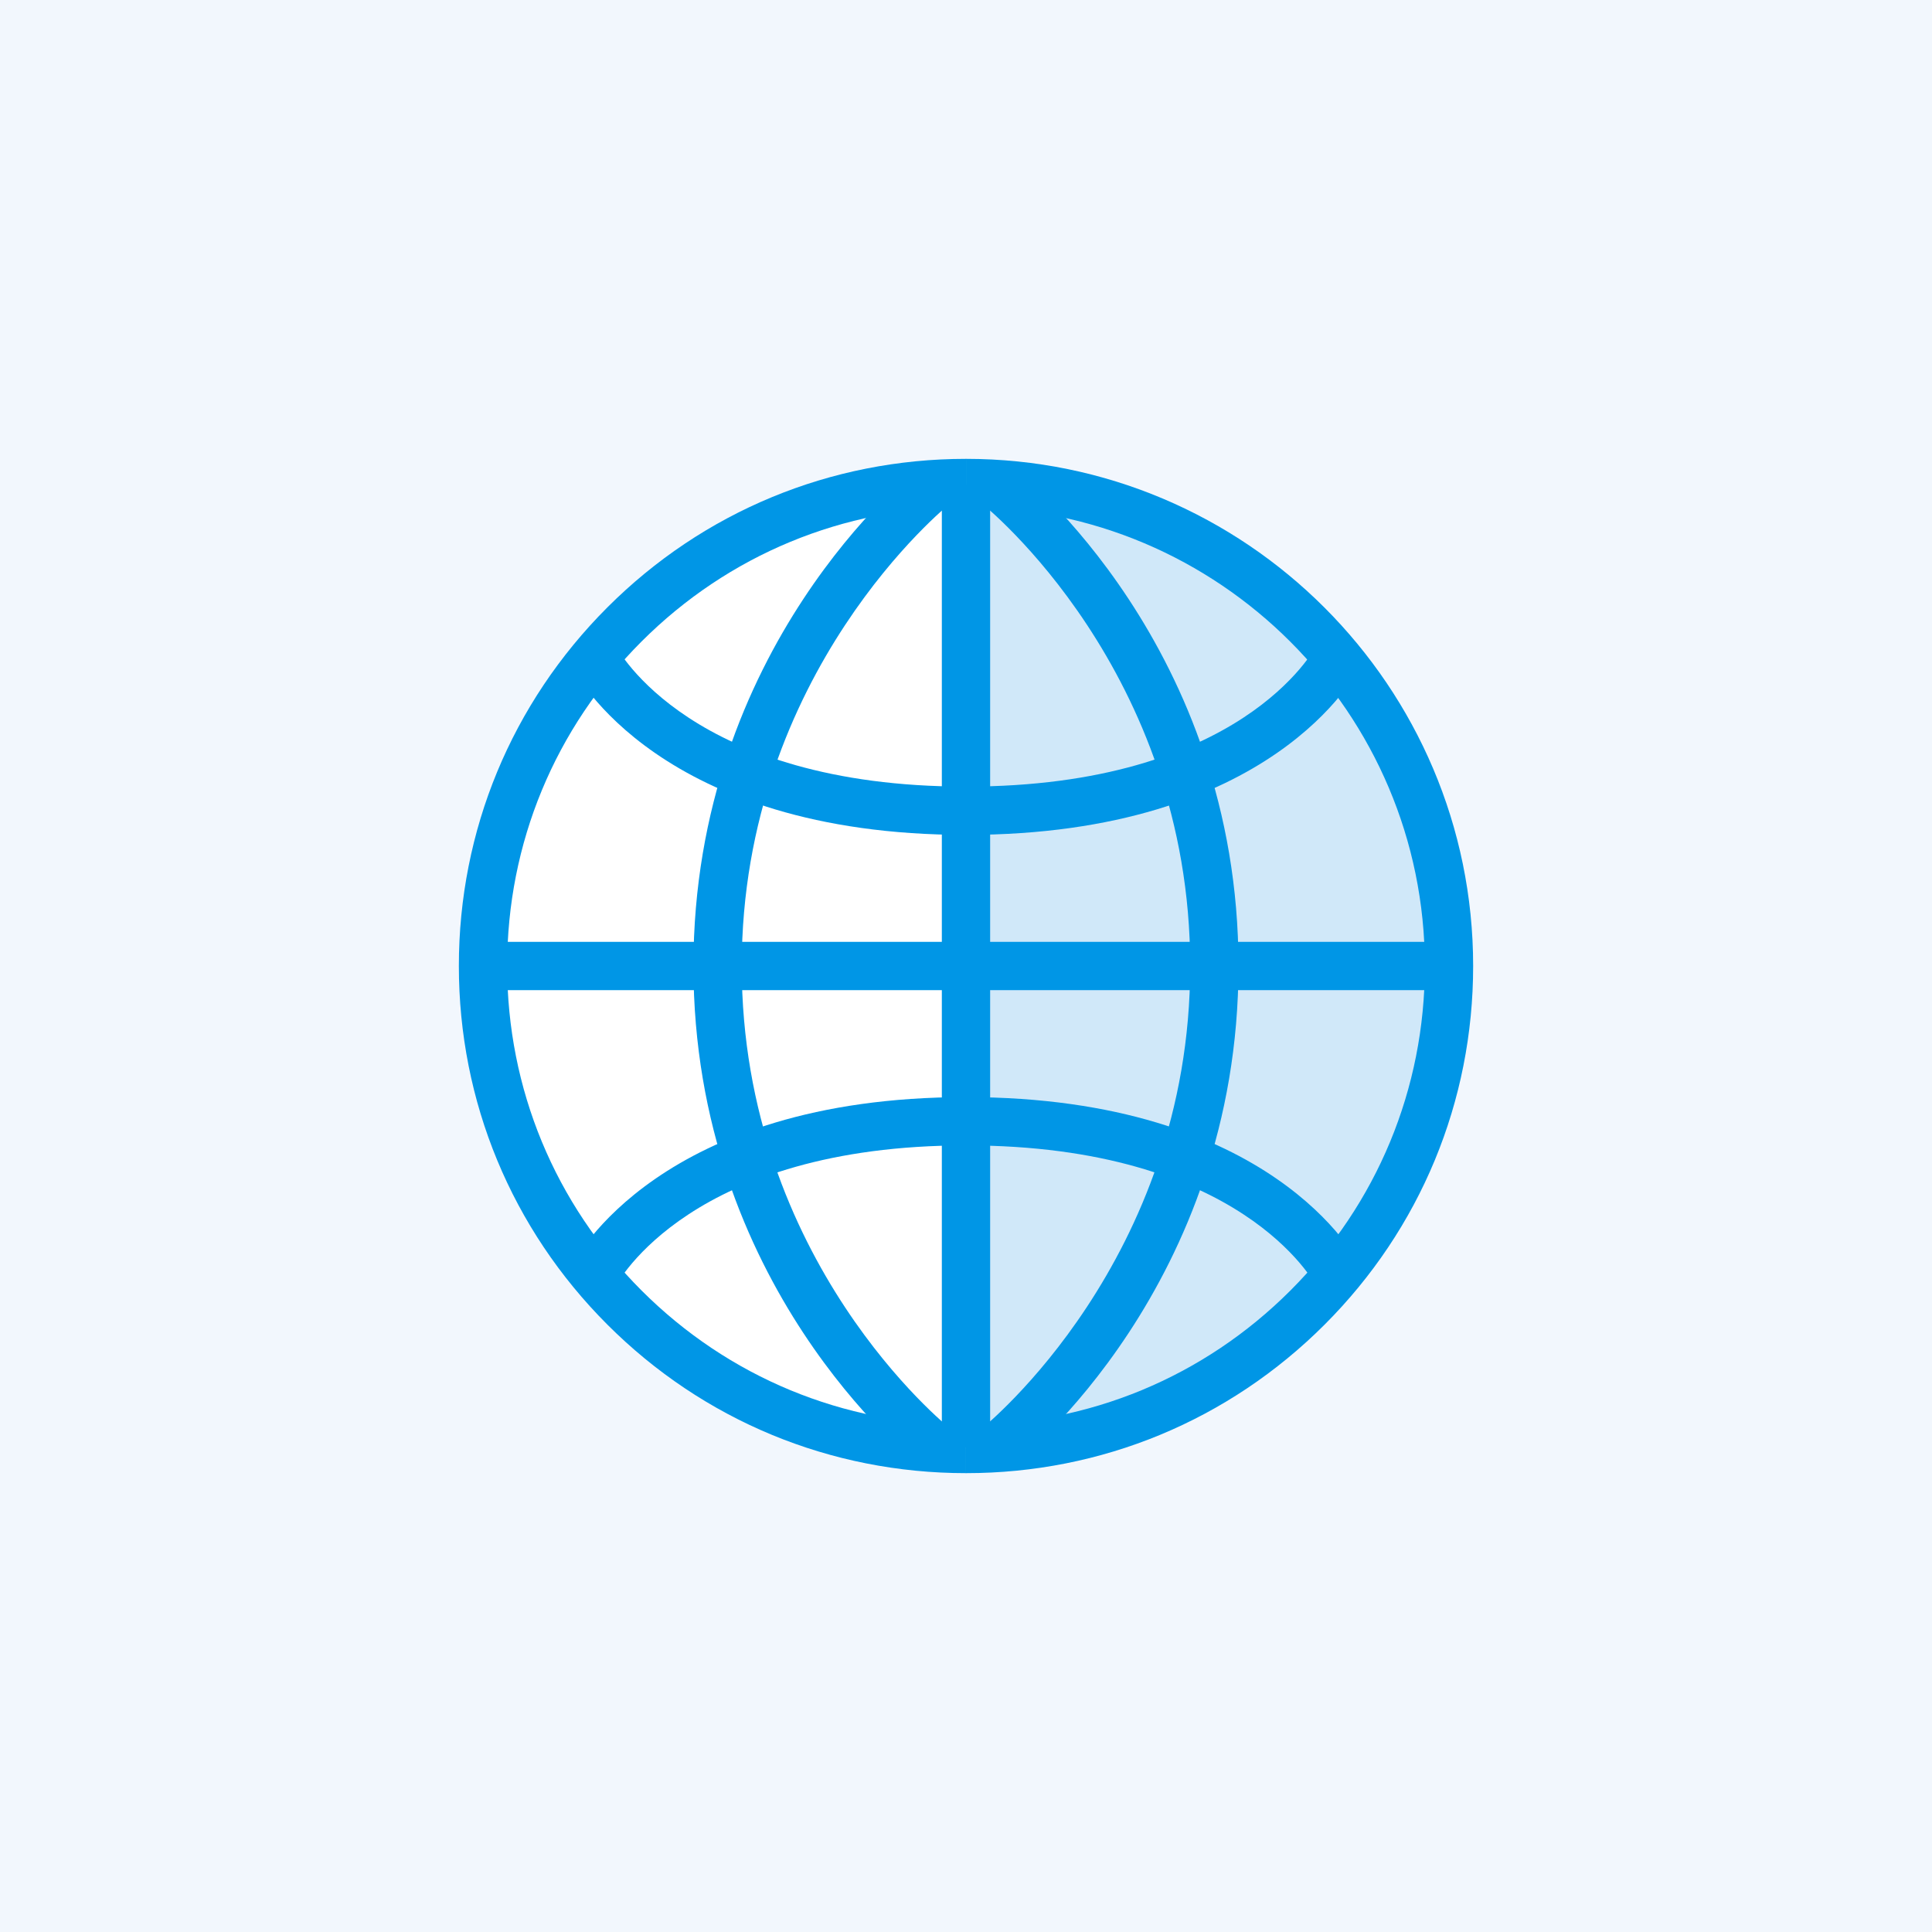
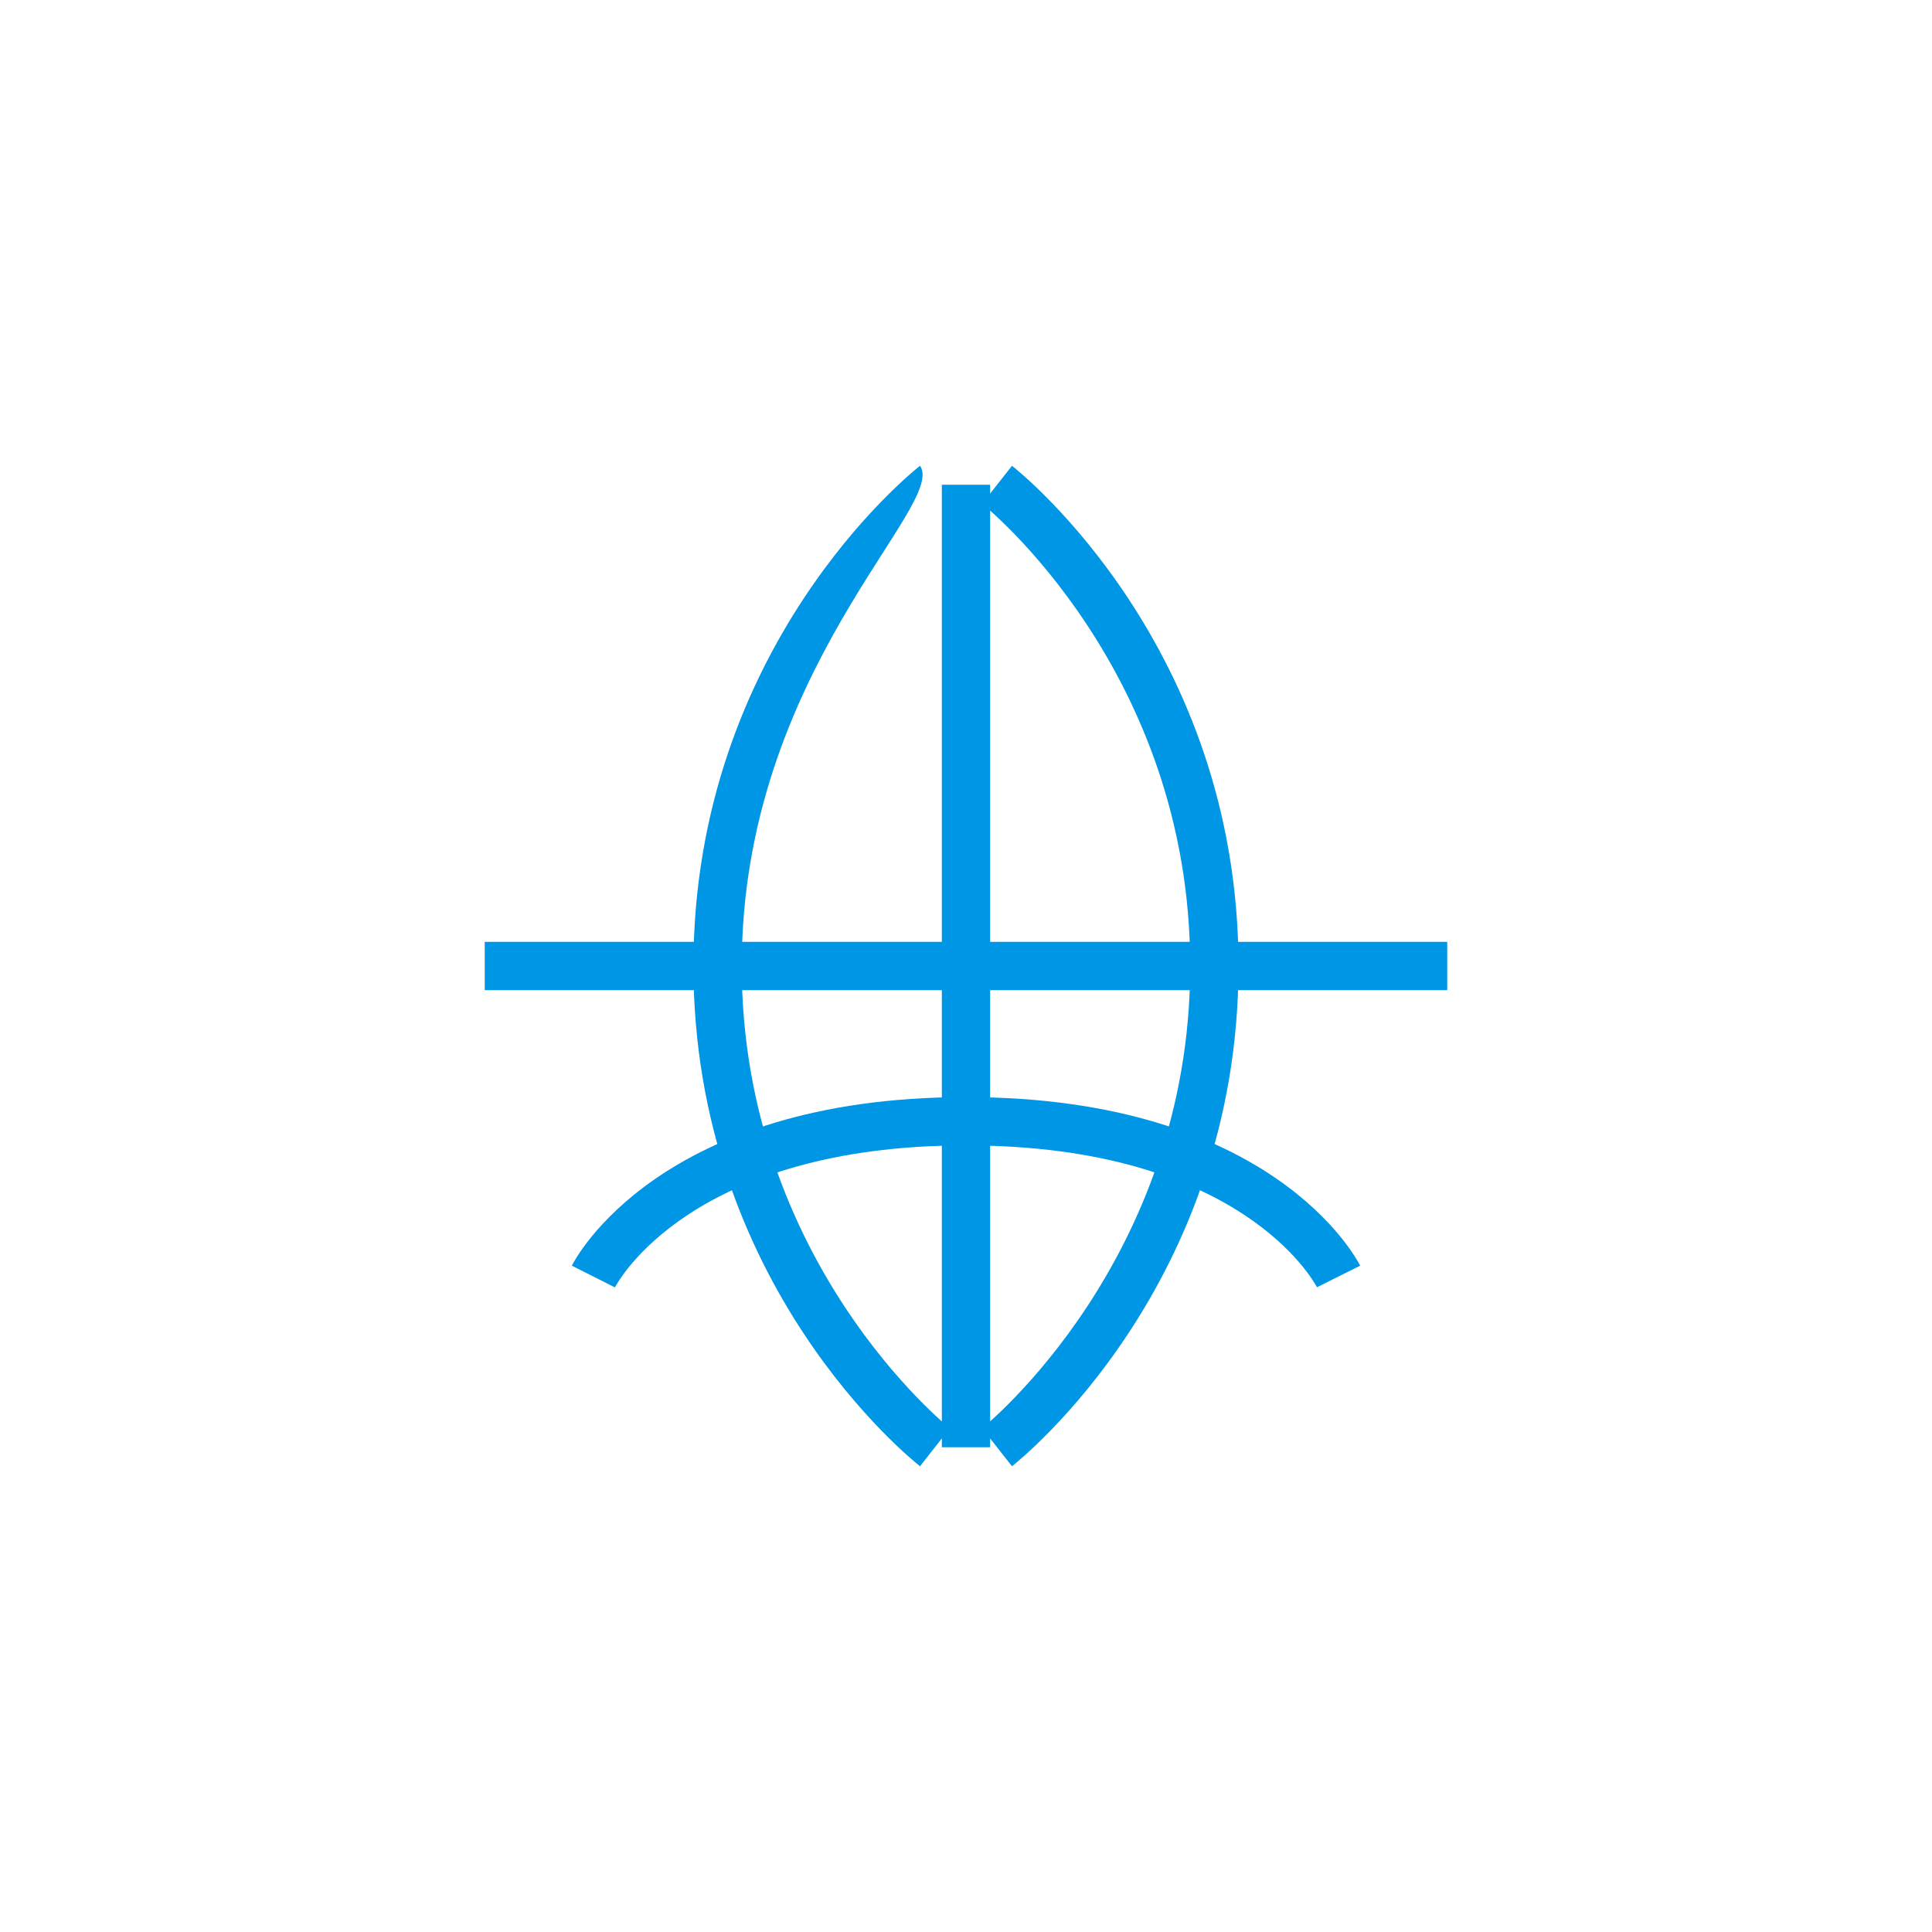
<svg xmlns="http://www.w3.org/2000/svg" version="1.1" id="globe" x="0px" y="0px" viewBox="0 0 1024 1024" enable-background="new 0 0 1024 1024" xml:space="preserve">
-   <rect id="globe-label" fill="#F2F7FD" width="1024" height="1024" />
  <g id="globe-globe">
    <g>
      <path fill="#FFFFFF" d="M511.993,768c-141.4,0-256-114.6-255.986-256c-0.028-141.386,114.586-256,256-256" />
-       <path fill="#0096E6" d="M511.993,780.8c-71.808,0-139.308-27.957-190.072-78.728    C271.15,651.314,243.2,583.8,243.207,512c-0.014-71.8,27.936-139.3,78.707-190.071    c50.771-50.772,118.279-78.728,190.093-78.728v25.6c-64.978,0-126.057,25.3-171.992,71.228    C294.086,385.964,268.793,447.036,268.807,512c-0.007,64.972,25.286,126.043,71.214,171.972    c45.929,45.929,107,71.228,171.972,71.228V780.8L511.993,780.8z" />
    </g>
    <g>
-       <path fill="#D0E8F9" d="M512.007,256C653.4,256,768,370.614,768,512c0,141.4-114.629,256.028-256.007,256" />
-       <path fill="#0096E6" d="M512.05,780.8c-0.028,0-0.035,0-0.057,0v-25.6c0.021,0,0.035,0,0.05,0    c64.943,0,126-25.286,171.914-71.215C729.9,638.043,755.2,576.972,755.2,512    c0-134.1-109.101-243.2-243.193-243.2v-25.6c148.208,0,268.793,120.585,268.793,268.8    c0,71.8-27.957,139.315-78.743,190.086C651.3,752.843,583.814,780.8,512.05,780.8L512.05,780.8z" />
-     </g>
+       </g>
    <g>
      <polygon fill="#0096E6" points="524.793,767.071 499.193,767.071 499.193,256.935 524.793,256.935 524.793,767.071   " />
    </g>
    <g>
      <polygon fill="#0096E6" points="767.057,524.8 256.921,524.8 256.921,499.2 767.057,499.2 767.057,524.8       " />
    </g>
    <g>
-       <path fill="#0096E6" d="M487.629,777.143C482.722,773.285,367.536,680.843,367.536,512    c0-168.836,115.186-261.278,120.093-265.129l15.828,20.122C502.357,267.864,393.136,355.985,393.136,512    c0,156.528,109.207,244.143,110.307,245L487.629,777.143L487.629,777.143z" />
+       <path fill="#0096E6" d="M487.629,777.143C482.722,773.285,367.536,680.843,367.536,512    c0-168.836,115.186-261.278,120.093-265.129C502.357,267.864,393.136,355.985,393.136,512    c0,156.528,109.207,244.143,110.307,245L487.629,777.143L487.629,777.143z" />
    </g>
    <g>
      <path fill="#0096E6" d="M536.371,777.129l-15.835-20.115c1.1-0.871,110.292-89,110.292-245.014    c0-156.528-109.178-244.136-110.278-245l15.821-20.129c4.9,3.851,120.058,96.293,120.058,265.129    C656.429,680.843,541.271,773.285,536.371,777.129L536.371,777.129z" />
    </g>
    <g>
-       <path fill="#0096E6" d="M511.993,442.514c-162.372,0-207.093-85.7-208.922-89.343l22.857-11.536    c1.593,3.078,40.643,75.278,186.065,75.278c145.435,0,184.464-72.2,186.05-75.272l22.857,11.521    C719.086,356.815,674.386,442.514,511.993,442.514L511.993,442.514z" />
-     </g>
+       </g>
    <g>
      <path fill="#0096E6" d="M325.929,682.357l-22.857-11.529c1.829-3.643,46.55-89.343,208.922-89.343    c162.393,0,207.093,85.7,208.907,89.343l-22.886,11.457c-1.558-3-40.586-75.199-186.021-75.199    C366.571,607.086,327.522,679.285,325.929,682.357L325.929,682.357z" />
    </g>
  </g>
</svg>